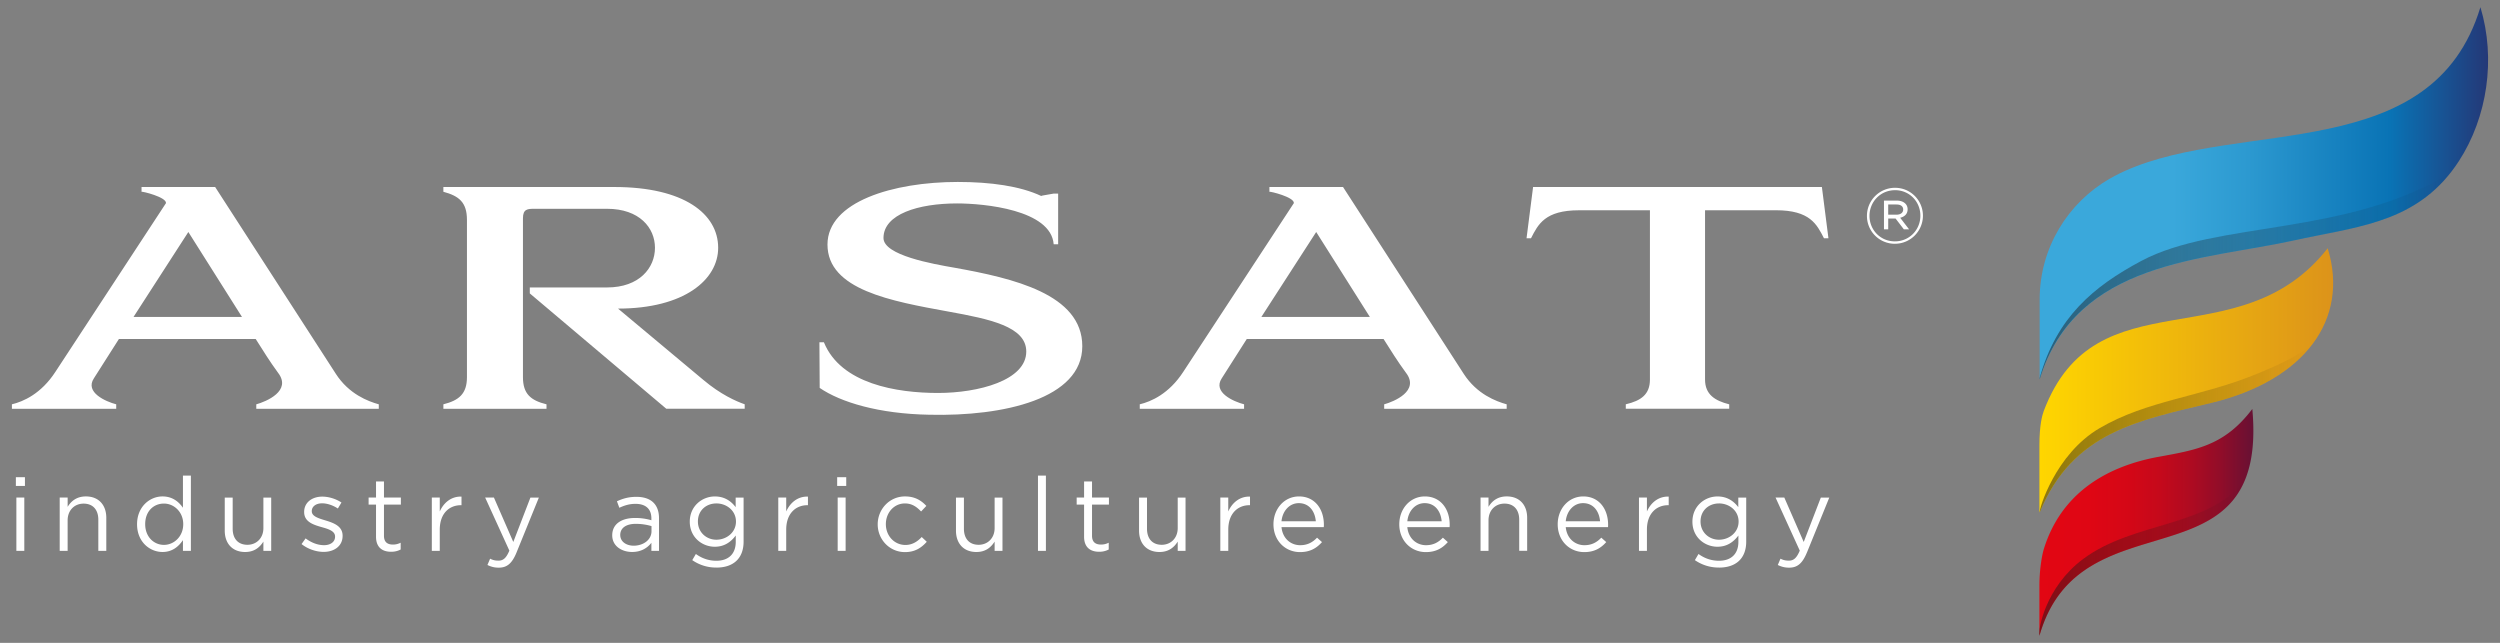
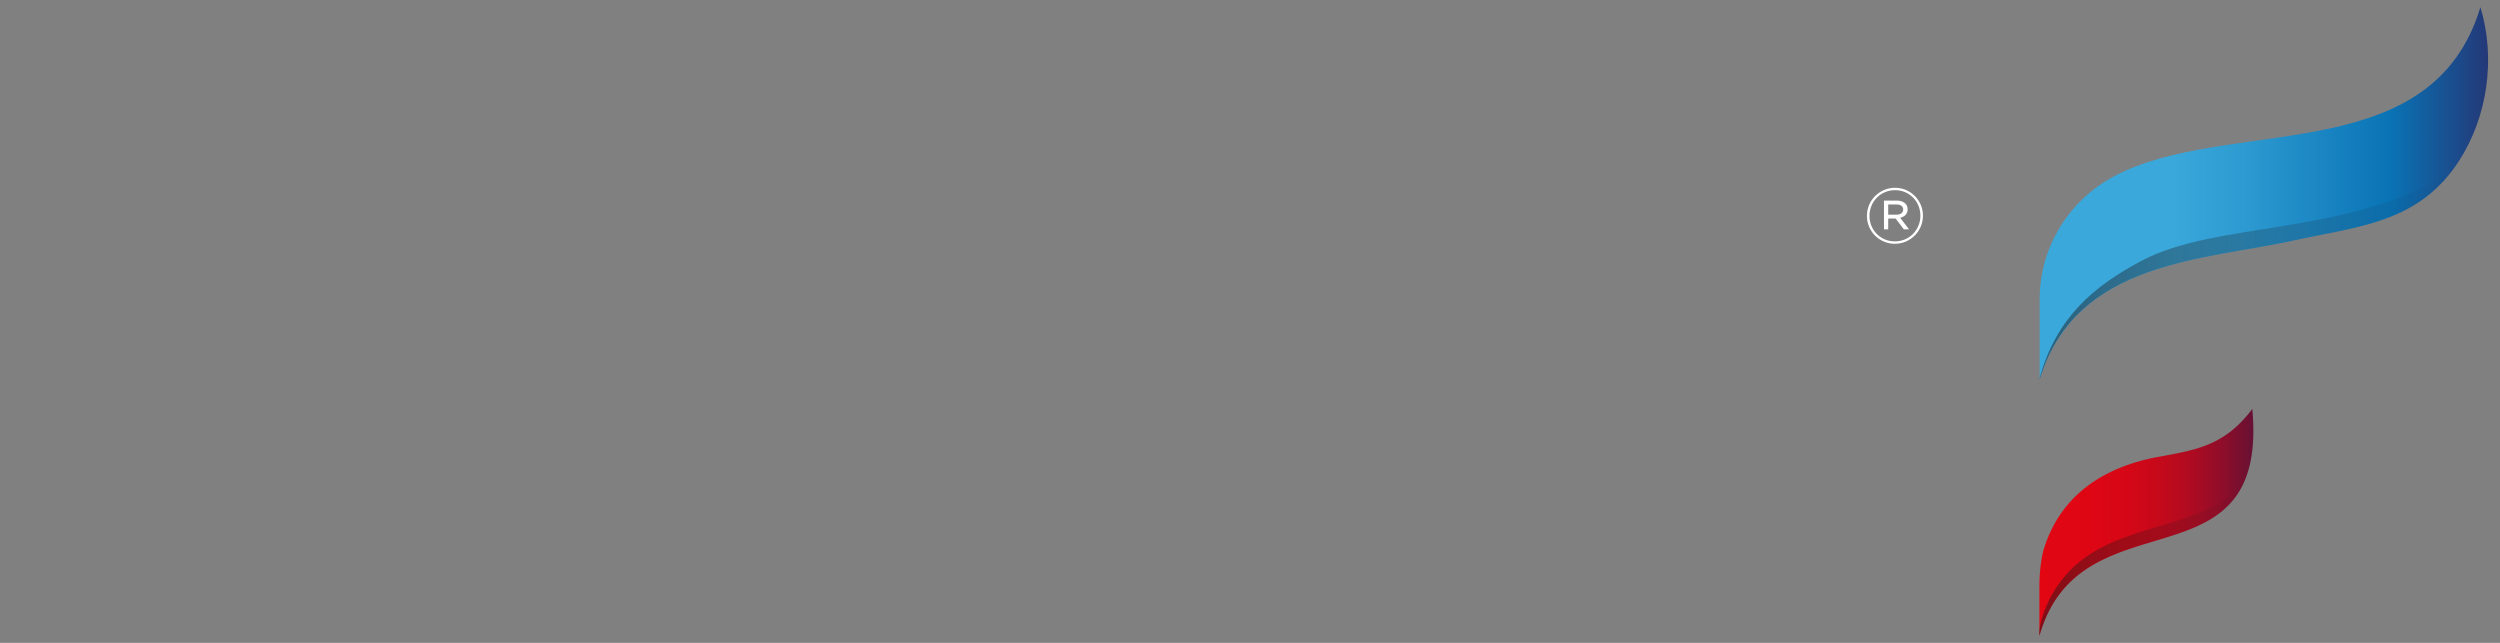
<svg xmlns="http://www.w3.org/2000/svg" width="210" height="54" viewBox="0 0 210 54">
  <rect x="0" y="0" width="210" height="54" fill="#808080" stroke="none" />
  <linearGradient id="a" gradientUnits="userSpaceOnUse" x1="171.333" y1="16.234" x2="209" y2="16.234">
    <stop offset=".297" stop-color="#3aa8db" />
    <stop offset=".465" stop-color="#2c99d0" />
    <stop offset=".782" stop-color="#0973b5" />
    <stop offset="1" stop-color="#243877" />
  </linearGradient>
  <path fill="url(#a)" d="M208.354.604c-4.014 13.282-20.07 9.368-29.85 13.75-.023.01-.048.024-.072.034-.22.095-.432.203-.645.31-.19.098-.378.198-.56.303-3.52 2.024-5.896 5.812-5.896 10.162v6.704c.248-.81.548-1.546.89-2.23 3.882-7.79 13.56-7.898 20.574-9.464.26-.058.52-.113.78-.166 4.916-1.025 9.738-1.49 12.972-6.476 2.387-3.68 3.122-8.585 1.808-12.926z" />
  <linearGradient id="b" gradientUnits="userSpaceOnUse" x1="171.309" y1="31.944" x2="195.986" y2="31.944">
    <stop offset="0" stop-color="#ffd600" />
    <stop offset="1" stop-color="#dc931a" />
  </linearGradient>
-   <path fill="url(#b)" d="M171.31 37.43v5.504c.012.033.015.068.026.103 2.776-6.792 8.407-7.747 14.44-9.2 7.818-1.892 11.59-7.01 9.75-12.983-7.44 9.477-19.48 2.13-23.846 13.66-.13.35-.37 1.168-.37 2.916z" />
  <linearGradient id="c" gradientUnits="userSpaceOnUse" x1="171.309" y1="43.874" x2="189.282" y2="43.874">
    <stop offset="0" stop-color="#e20613" />
    <stop offset=".232" stop-color="#df0614" />
    <stop offset=".407" stop-color="#d50716" />
    <stop offset=".563" stop-color="#c5091b" />
    <stop offset=".709" stop-color="#ae0b21" />
    <stop offset=".847" stop-color="#910d29" />
    <stop offset=".978" stop-color="#6d1032" />
    <stop offset="1" stop-color="#661134" />
  </linearGradient>
-   <path fill="url(#c)" d="M181.307 38.374c-4.626.855-8.244 3.24-9.635 7.777-.148.496-.363 1.707-.363 3.068v4.157a.07.07 0 0 1 .003.02c3.462-12.105 19.282-3.624 17.883-19.044-2.33 3.075-4.657 3.43-7.89 4.024z" />
+   <path fill="url(#c)" d="M181.307 38.374c-4.626.855-8.244 3.24-9.635 7.777-.148.496-.363 1.707-.363 3.068v4.157a.07.07 0 0 1 .003.02c3.462-12.105 19.282-3.624 17.883-19.044-2.33 3.075-4.657 3.43-7.89 4.024" />
  <linearGradient id="d" gradientUnits="userSpaceOnUse" x1="171.333" y1="23.186" x2="205.846" y2="23.186">
    <stop offset="0" stop-color="#1a171b" />
    <stop offset=".856" stop-color="#1a171b" stop-opacity=".144" />
    <stop offset="1" stop-color="#1a171b" stop-opacity="0" />
  </linearGradient>
  <path opacity=".5" fill="url(#d)" d="M179.87 21.917c-4.033 2.152-7.117 4.743-8.537 9.827v.12c3.043-10.02 13.83-9.99 21.463-11.693 4.837-1.078 9.66-1.36 13.05-5.663-8.75 5.367-19.63 4.02-25.975 7.41z" />
  <linearGradient id="e" gradientUnits="userSpaceOnUse" x1="171.333" y1="36.071" x2="194.083" y2="36.071">
    <stop offset="0" stop-color="#1a171b" />
    <stop offset=".856" stop-color="#1a171b" stop-opacity=".144" />
    <stop offset="1" stop-color="#1a171b" stop-opacity="0" />
  </linearGradient>
-   <path opacity=".5" fill="url(#e)" d="M171.336 43.036c2.776-6.792 8.407-7.747 14.44-9.2 3.774-.917 6.594-2.582 8.307-4.73-1.692 1.107-2.752 1.567-4.365 2.243-4.86 2.022-9.3 2.242-13.357 4.62-3.713 2.173-5.097 6.822-5.024 7.066z" />
  <linearGradient id="f" gradientUnits="userSpaceOnUse" x1="171.295" y1="46.883" x2="188.542" y2="46.883">
    <stop offset="0" stop-color="#1a171b" />
    <stop offset=".856" stop-color="#1a171b" stop-opacity=".144" />
    <stop offset="1" stop-color="#1a171b" stop-opacity="0" />
  </linearGradient>
  <path opacity=".5" fill="url(#f)" d="M171.313 53.396c2.87-10.04 14.228-5.934 17.23-13.027-3.117 3.972-9.254 3.39-13.557 6.584-3.175 2.36-3.813 5.987-3.673 6.442z" />
  <g fill="#FFF">
-     <path d="M22.405 29.93l-.925-1.453H9.988l-2.103 3.305c-.776 1.177 1 1.953 1.877 2.18v.375H1v-.375c.95-.227 2.453-.877 3.655-2.73l9.288-14.17c.05-.5-2-1.002-2.053-.952v-.4h6.184l10.14 15.697c1.1 1.703 2.703 2.304 3.604 2.556v.375h-10.29v-.375c.826-.227 3.004-1.128 1.827-2.653-.375-.505-.65-.93-.95-1.38zm-11.19-3.306h9.112l-4.506-7.136-4.606 7.136zM39.223 18.463c0-1.478-.677-2.003-1.98-2.354v-.4h14.37c5.834 0 8.713 2.253 8.713 5.106 0 2.68-2.854 5.107-8.412 5.107l7.16 5.984c1.453 1.228 2.754 1.802 3.48 2.054v.376H55.97l-11.467-9.69v-.5h6.484c2.73 0 4.03-1.652 4.03-3.33 0-1.677-1.3-3.278-4.03-3.278h-6.083c-.6 0-.976.024-.976.8v13.345c0 1.402.65 1.952 1.978 2.28v.374h-8.662v-.375c1.302-.327 1.98-.877 1.98-2.28v-13.22zM68.833 28.752h.375c1.427 3.506 6.133 4.257 9.588 4.257 3.38 0 7.41-1.053 7.41-3.48 0-2.104-3.08-2.73-6.534-3.356-4.806-.876-10.164-1.826-10.164-5.633 0-3.603 5.532-5.256 10.94-5.256 2.778 0 5.257.35 7.01 1.177.1-.05.275-.05 1.05-.2h.376v4.257h-.375c-.227-2.904-5.86-3.43-8.113-3.43-3.254 0-6.184.9-6.184 2.904 0 1.453 4.13 2.18 6.01 2.504 4.856.876 10.69 2.203 10.69 6.585 0 4.405-6.584 5.907-12.844 5.757-4.257-.075-7.46-1.052-9.214-2.253l-.023-3.832zM117.146 29.93l-.926-1.453h-11.492l-2.103 3.305c-.776 1.177 1.002 1.953 1.878 2.18v.375H95.74v-.375c.95-.227 2.454-.877 3.656-2.73l9.288-14.17c.05-.5-2.002-1.002-2.053-.952v-.4h6.185l10.14 15.697c1.102 1.703 2.704 2.304 3.605 2.556v.375h-10.29v-.375c.825-.227 3.005-1.128 1.828-2.653-.376-.505-.653-.93-.952-1.38zm-11.19-3.306h9.113l-4.508-7.136-4.607 7.136zM145.254 33.96v.376h-8.688v-.375c1.277-.3 2.028-.825 2.028-2.078v-14.22h-5.96c-2.852 0-3.43 1.176-4.03 2.353h-.375l.55-4.306h24.26l.55 4.305h-.375c-.602-1.177-1.176-2.354-4.03-2.354h-5.96v14.222c0 1.253.828 1.777 2.03 2.08z" />
-   </g>
+     </g>
  <g fill="#FFF">
-     <path d="M1.333 40.817v-.735h.762v.735h-.762zm.042 5.455v-4.477h.667v4.477h-.667zM5.682 46.272h-.667v-4.477h.667v.78c.294-.484.762-.875 1.533-.875 1.08 0 1.714.728 1.714 1.792v2.78h-.67v-2.615c0-.83-.448-1.352-1.236-1.352-.77 0-1.342.563-1.342 1.403v2.564zM15.367 46.272v-.9c-.364.537-.892.995-1.714.995-1.074 0-2.14-.85-2.14-2.33 0-1.47 1.066-2.337 2.14-2.337.83 0 1.367.45 1.714.952v-2.7h.667v6.32h-.667zM13.772 42.3c-.865 0-1.576.64-1.576 1.73 0 1.064.728 1.74 1.576 1.74.832 0 1.62-.693 1.62-1.74 0-1.04-.788-1.73-1.62-1.73zM22.124 41.796h.657v4.477h-.656v-.78c-.305.486-.763.875-1.533.875-1.082 0-1.713-.727-1.713-1.793v-2.778h.666v2.615c0 .832.45 1.35 1.24 1.35.76 0 1.34-.562 1.34-1.402v-2.564zM27.184 46.358c-.64 0-1.35-.25-1.853-.657l.34-.476c.484.363 1.02.57 1.55.57.537 0 .925-.276.925-.71v-.017c0-.45-.527-.623-1.117-.787-.7-.2-1.48-.442-1.48-1.266v-.017c0-.77.64-1.282 1.523-1.282.547 0 1.153.19 1.61.495l-.302.503c-.416-.27-.892-.435-1.325-.435-.528 0-.866.277-.866.65v.017c0 .424.555.59 1.152.77.692.21 1.437.478 1.437 1.282v.02c0 .848-.7 1.34-1.593 1.34zM32.253 45c0 .545.302.743.753.743.225 0 .415-.042.65-.155v.57c-.235.122-.485.19-.806.19-.72 0-1.264-.353-1.264-1.263v-2.7h-.623v-.59h.623v-1.352h.667v1.352h1.42v.59h-1.42v2.614zM36.94 46.272h-.667v-4.477h.667v1.17c.33-.746.978-1.282 1.826-1.25v.722h-.052c-.98 0-1.774.7-1.774 2.05v1.785zM43.385 46.42c-.38.926-.813 1.264-1.49 1.264-.37 0-.648-.078-.95-.225l.224-.53c.216.113.414.165.7.165.4 0 .65-.208.918-.84l-2.034-4.46h.736l1.628 3.732 1.438-3.73h.71l-1.88 4.623zM52.023 42.652l-.2-.545c.495-.225.98-.372 1.63-.372 1.22 0 1.904.623 1.904 1.8v2.737h-.64v-.676c-.313.406-.832.77-1.62.77-.83 0-1.67-.466-1.67-1.4 0-.952.78-1.456 1.913-1.456a4.8 4.8 0 0 1 1.376.19v-.155c0-.806-.494-1.222-1.333-1.222-.528 0-.944.14-1.36.33zm.078 2.286c0 .572.522.9 1.127.9.823 0 1.498-.502 1.498-1.212v-.433a4.64 4.64 0 0 0-1.316-.19c-.84 0-1.31.364-1.31.935zM60.184 47.675a3.496 3.496 0 0 1-2.034-.624l.303-.517c.51.37 1.082.57 1.722.57.987 0 1.628-.546 1.628-1.593v-.528c-.39.52-.935.943-1.758.943-1.073 0-2.104-.797-2.104-2.104 0-1.314 1.04-2.12 2.105-2.12.84 0 1.386.416 1.75.9v-.805h.666v3.697c0 1.447-.9 2.183-2.276 2.183zm-.01-5.386c-.847 0-1.55.58-1.55 1.515 0 .918.72 1.532 1.55 1.532.85 0 1.647-.606 1.647-1.524 0-.926-.796-1.524-1.645-1.524zM66.042 46.272h-.667v-4.477h.667v1.17c.33-.746.978-1.282 1.826-1.25v.722h-.05c-.98 0-1.776.7-1.776 2.05v1.785zM70.322 40.817v-.735h.762v.735h-.762zm.043 5.455v-4.477h.667v4.477h-.667zM76.022 46.377c-1.308 0-2.295-1.065-2.295-2.33 0-1.272.987-2.347 2.295-2.347.848 0 1.377.354 1.792.797l-.442.468c-.355-.373-.753-.676-1.358-.676-.91 0-1.602.77-1.602 1.74 0 .978.71 1.748 1.645 1.748.57 0 1.013-.285 1.367-.667l.425.4c-.45.503-.988.867-1.828.867zM83.55 41.796h.658v4.477h-.66v-.78c-.302.486-.762.875-1.53.875-1.084 0-1.716-.727-1.716-1.793v-2.778h.667v2.615c0 .832.45 1.35 1.237 1.35.762 0 1.342-.562 1.342-1.402v-2.564zM87.19 46.272v-6.32h.666v6.32h-.667zM91.73 45c0 .545.303.743.753.743.226 0 .416-.042.65-.155v.57a1.68 1.68 0 0 1-.805.19c-.72 0-1.265-.353-1.265-1.263v-2.7h-.623v-.59h.623v-1.352h.667v1.352h1.42v.59h-1.42v2.614zM98.928 41.796h.657v4.477h-.657v-.78c-.303.486-.763.875-1.533.875-1.083 0-1.714-.727-1.714-1.793v-2.778h.667v2.615c0 .832.45 1.35 1.238 1.35.762 0 1.342-.562 1.342-1.402v-2.564zM103.174 46.272h-.667v-4.477h.667v1.17c.33-.746.98-1.282 1.827-1.25v.722h-.05c-.978 0-1.775.7-1.775 2.05v1.785zM109.222 45.796c.615 0 1.048-.25 1.41-.632l.416.372c-.45.503-.995.84-1.844.84-1.23 0-2.233-.943-2.233-2.338 0-1.3.91-2.338 2.148-2.338 1.324 0 2.087 1.057 2.087 2.373 0 .06 0 .13-.01.208h-3.55c.097.97.79 1.516 1.577 1.516zm1.307-2.01c-.07-.813-.538-1.522-1.43-1.522-.78 0-1.367.65-1.454 1.523h2.883zM119.79 45.796c.616 0 1.05-.25 1.412-.632l.415.372c-.448.503-.994.84-1.844.84-1.23 0-2.233-.943-2.233-2.338 0-1.3.91-2.338 2.147-2.338 1.324 0 2.087 1.057 2.087 2.373 0 .06 0 .13-.01.208h-3.55c.098.97.79 1.516 1.577 1.516zm1.31-2.01c-.07-.813-.537-1.522-1.43-1.522-.78 0-1.367.65-1.454 1.523h2.883zM125.034 46.272h-.668v-4.477h.668v.78c.294-.485.76-.876 1.532-.876 1.082 0 1.715.727 1.715 1.79v2.78h-.667v-2.614c0-.83-.45-1.352-1.237-1.352-.77 0-1.342.563-1.342 1.403v2.565zM133.098 45.796c.615 0 1.05-.25 1.41-.632l.416.372c-.448.503-.994.84-1.844.84-1.23 0-2.233-.943-2.233-2.338 0-1.3.91-2.338 2.148-2.338 1.323 0 2.086 1.057 2.086 2.373 0 .06 0 .13-.008.208h-3.55c.095.97.79 1.516 1.576 1.516zm1.307-2.01c-.068-.813-.536-1.522-1.43-1.522-.78 0-1.366.65-1.453 1.523h2.883zM138.34 46.272h-.666v-4.477h.667v1.17c.33-.746.98-1.282 1.83-1.25v.722h-.054c-.978 0-1.775.7-1.775 2.05v1.785zM144.405 47.675a3.5 3.5 0 0 1-2.035-.624l.304-.517c.51.37 1.08.57 1.723.57.986 0 1.628-.546 1.628-1.593v-.528c-.39.52-.935.943-1.758.943-1.074 0-2.104-.797-2.104-2.104 0-1.314 1.04-2.12 2.104-2.12.84 0 1.385.416 1.75.9v-.805h.665v3.697c0 1.447-.9 2.183-2.277 2.183zm-.01-5.386c-.848 0-1.55.58-1.55 1.515 0 .918.72 1.532 1.55 1.532.85 0 1.647-.606 1.647-1.524 0-.926-.798-1.524-1.646-1.524zM151.777 46.42c-.38.926-.813 1.264-1.49 1.264-.37 0-.648-.078-.952-.225l.226-.53c.218.113.417.165.703.165.397 0 .65-.208.917-.84l-2.035-4.46h.736l1.63 3.732 1.438-3.73h.71l-1.88 4.623z" />
-   </g>
+     </g>
  <g>
    <path fill="#FFF" d="M159.167 20.477a2.337 2.337 0 0 1-2.344-2.345 2.357 2.357 0 0 1 2.358-2.357c1.318 0 2.345 1.058 2.345 2.344s-1.04 2.357-2.358 2.357zm.015-4.5c-1.222 0-2.144.973-2.144 2.155s.915 2.143 2.13 2.143c1.222 0 2.144-.974 2.144-2.156 0-1.183-.916-2.144-2.13-2.144zm.434 2.317l.747.97h-.44l-.696-.91h-.617v.91h-.357V16.85h1.08c.53 0 .907.28.907.73 0 .394-.26.628-.624.712zm-.3-1.117h-.707v.857h.688c.337 0 .57-.155.57-.436 0-.265-.207-.42-.552-.42z" />
  </g>
</svg>